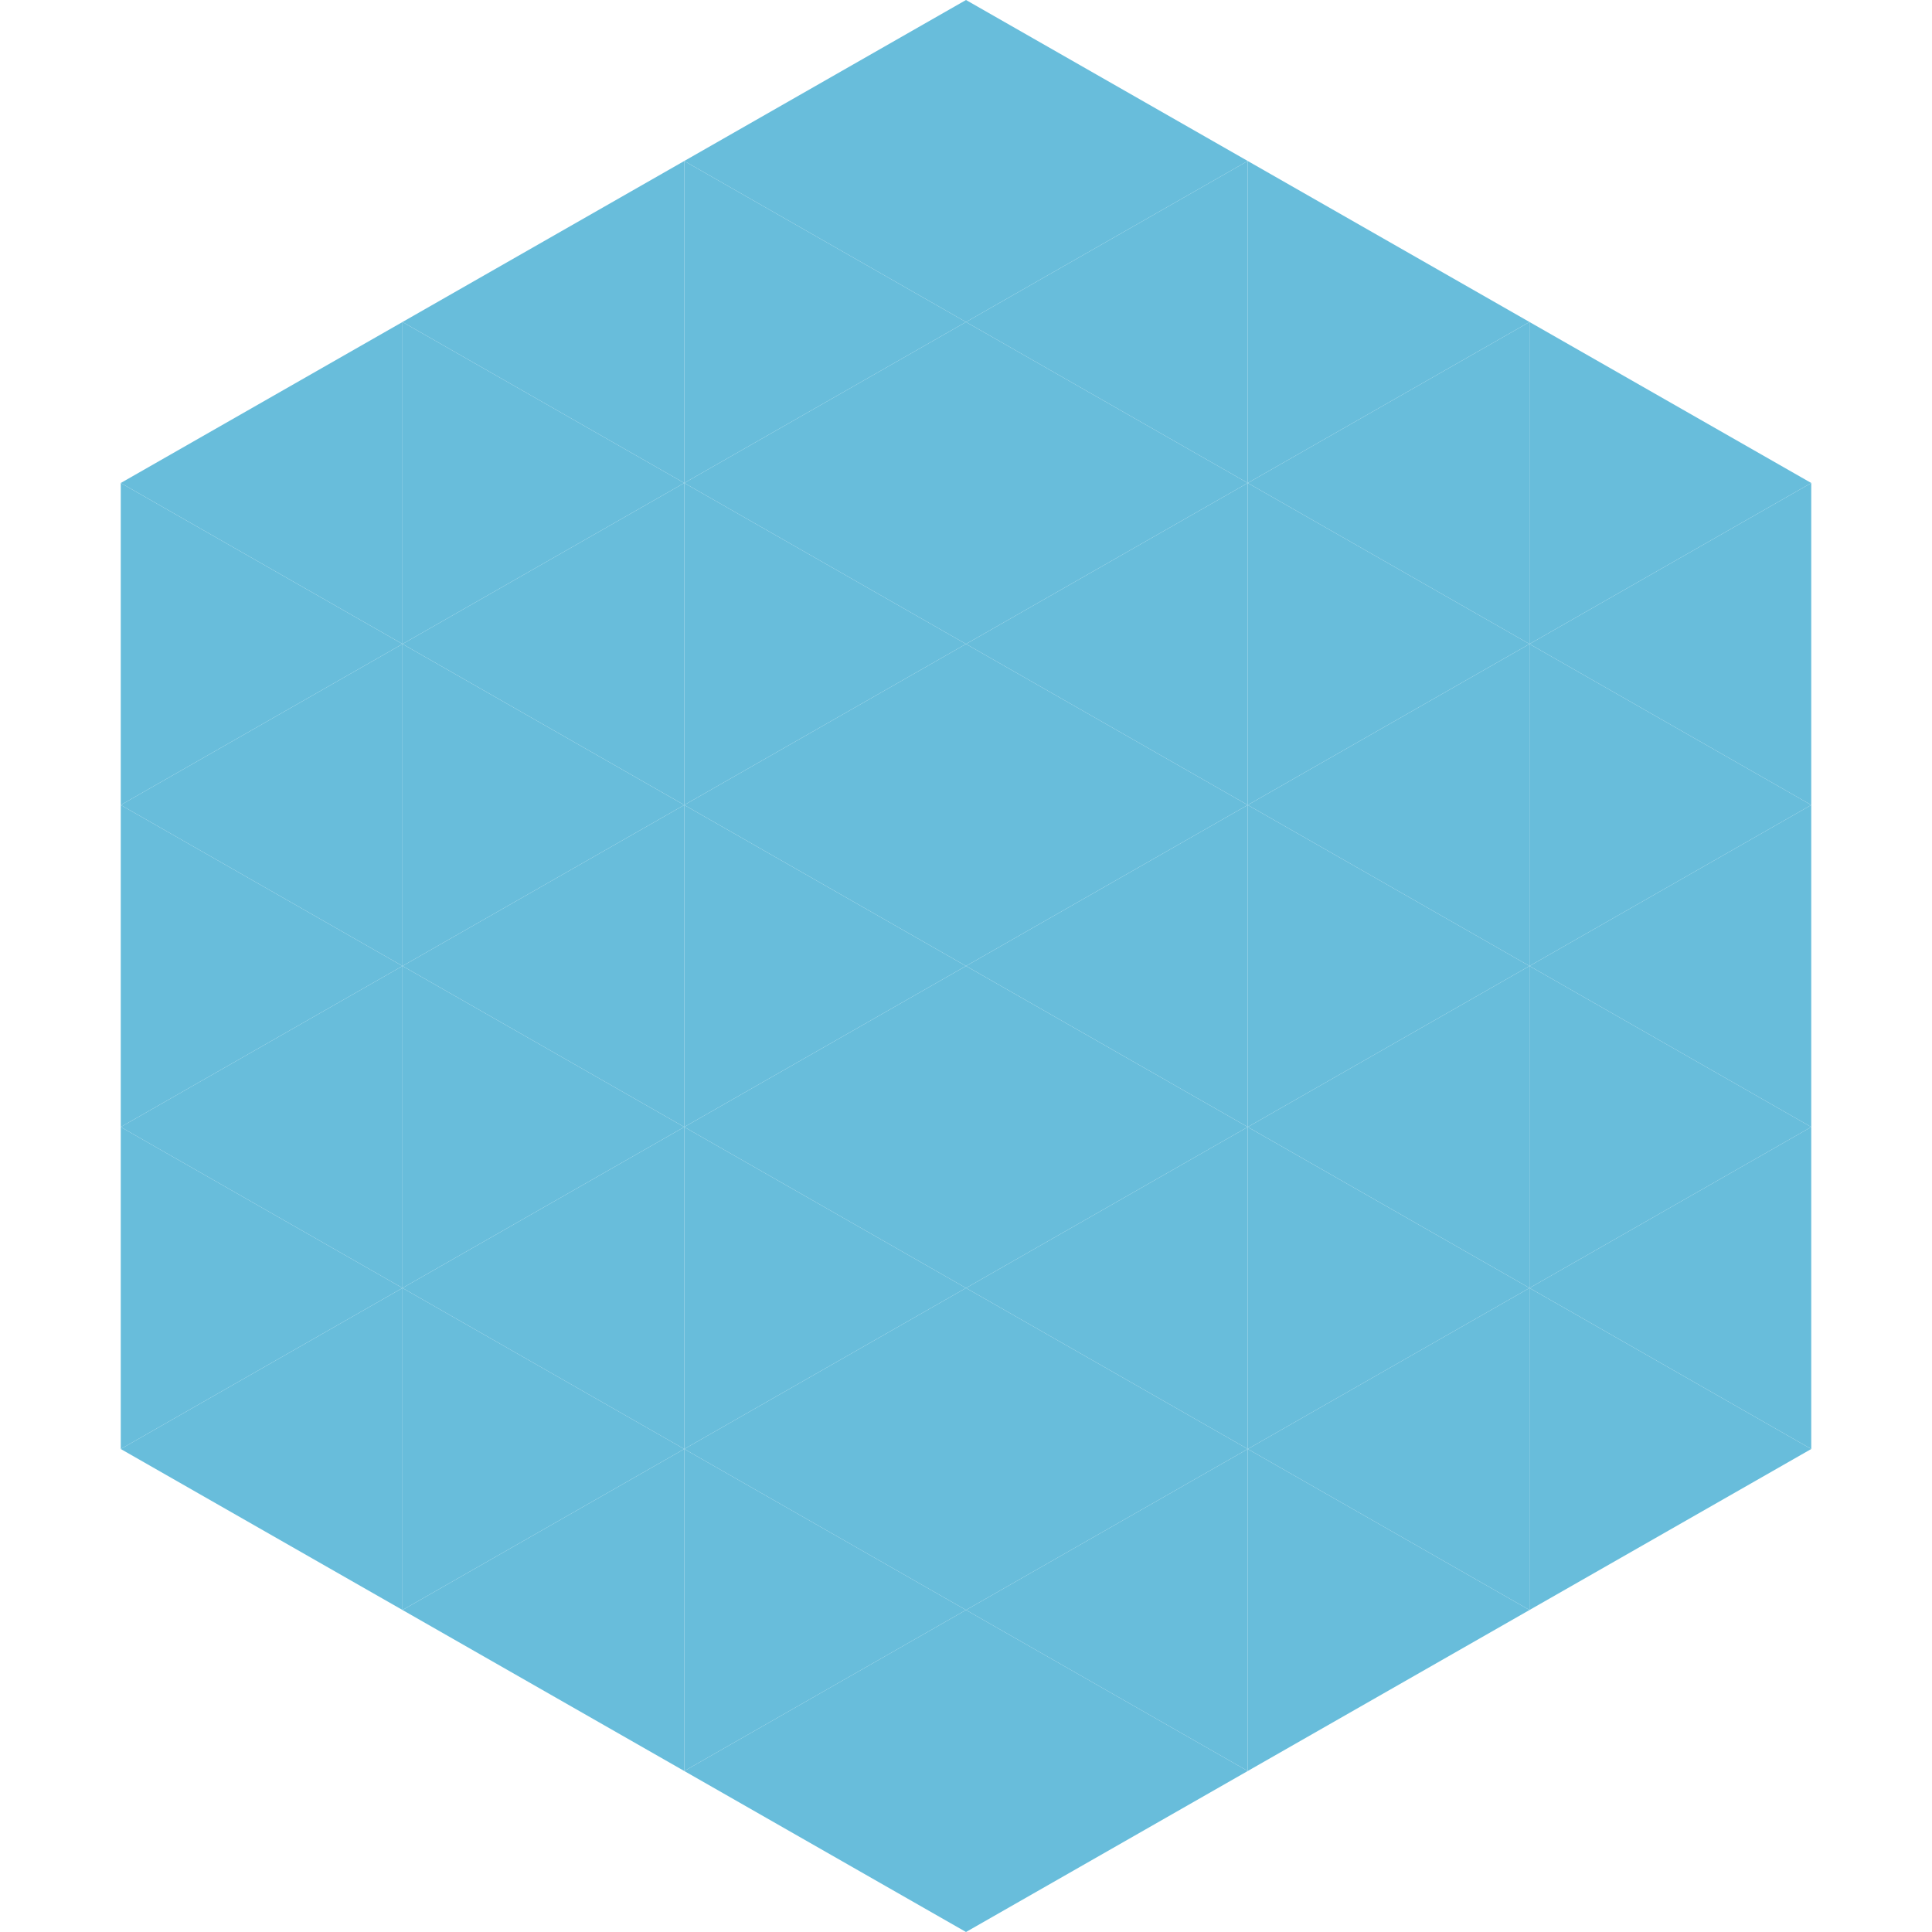
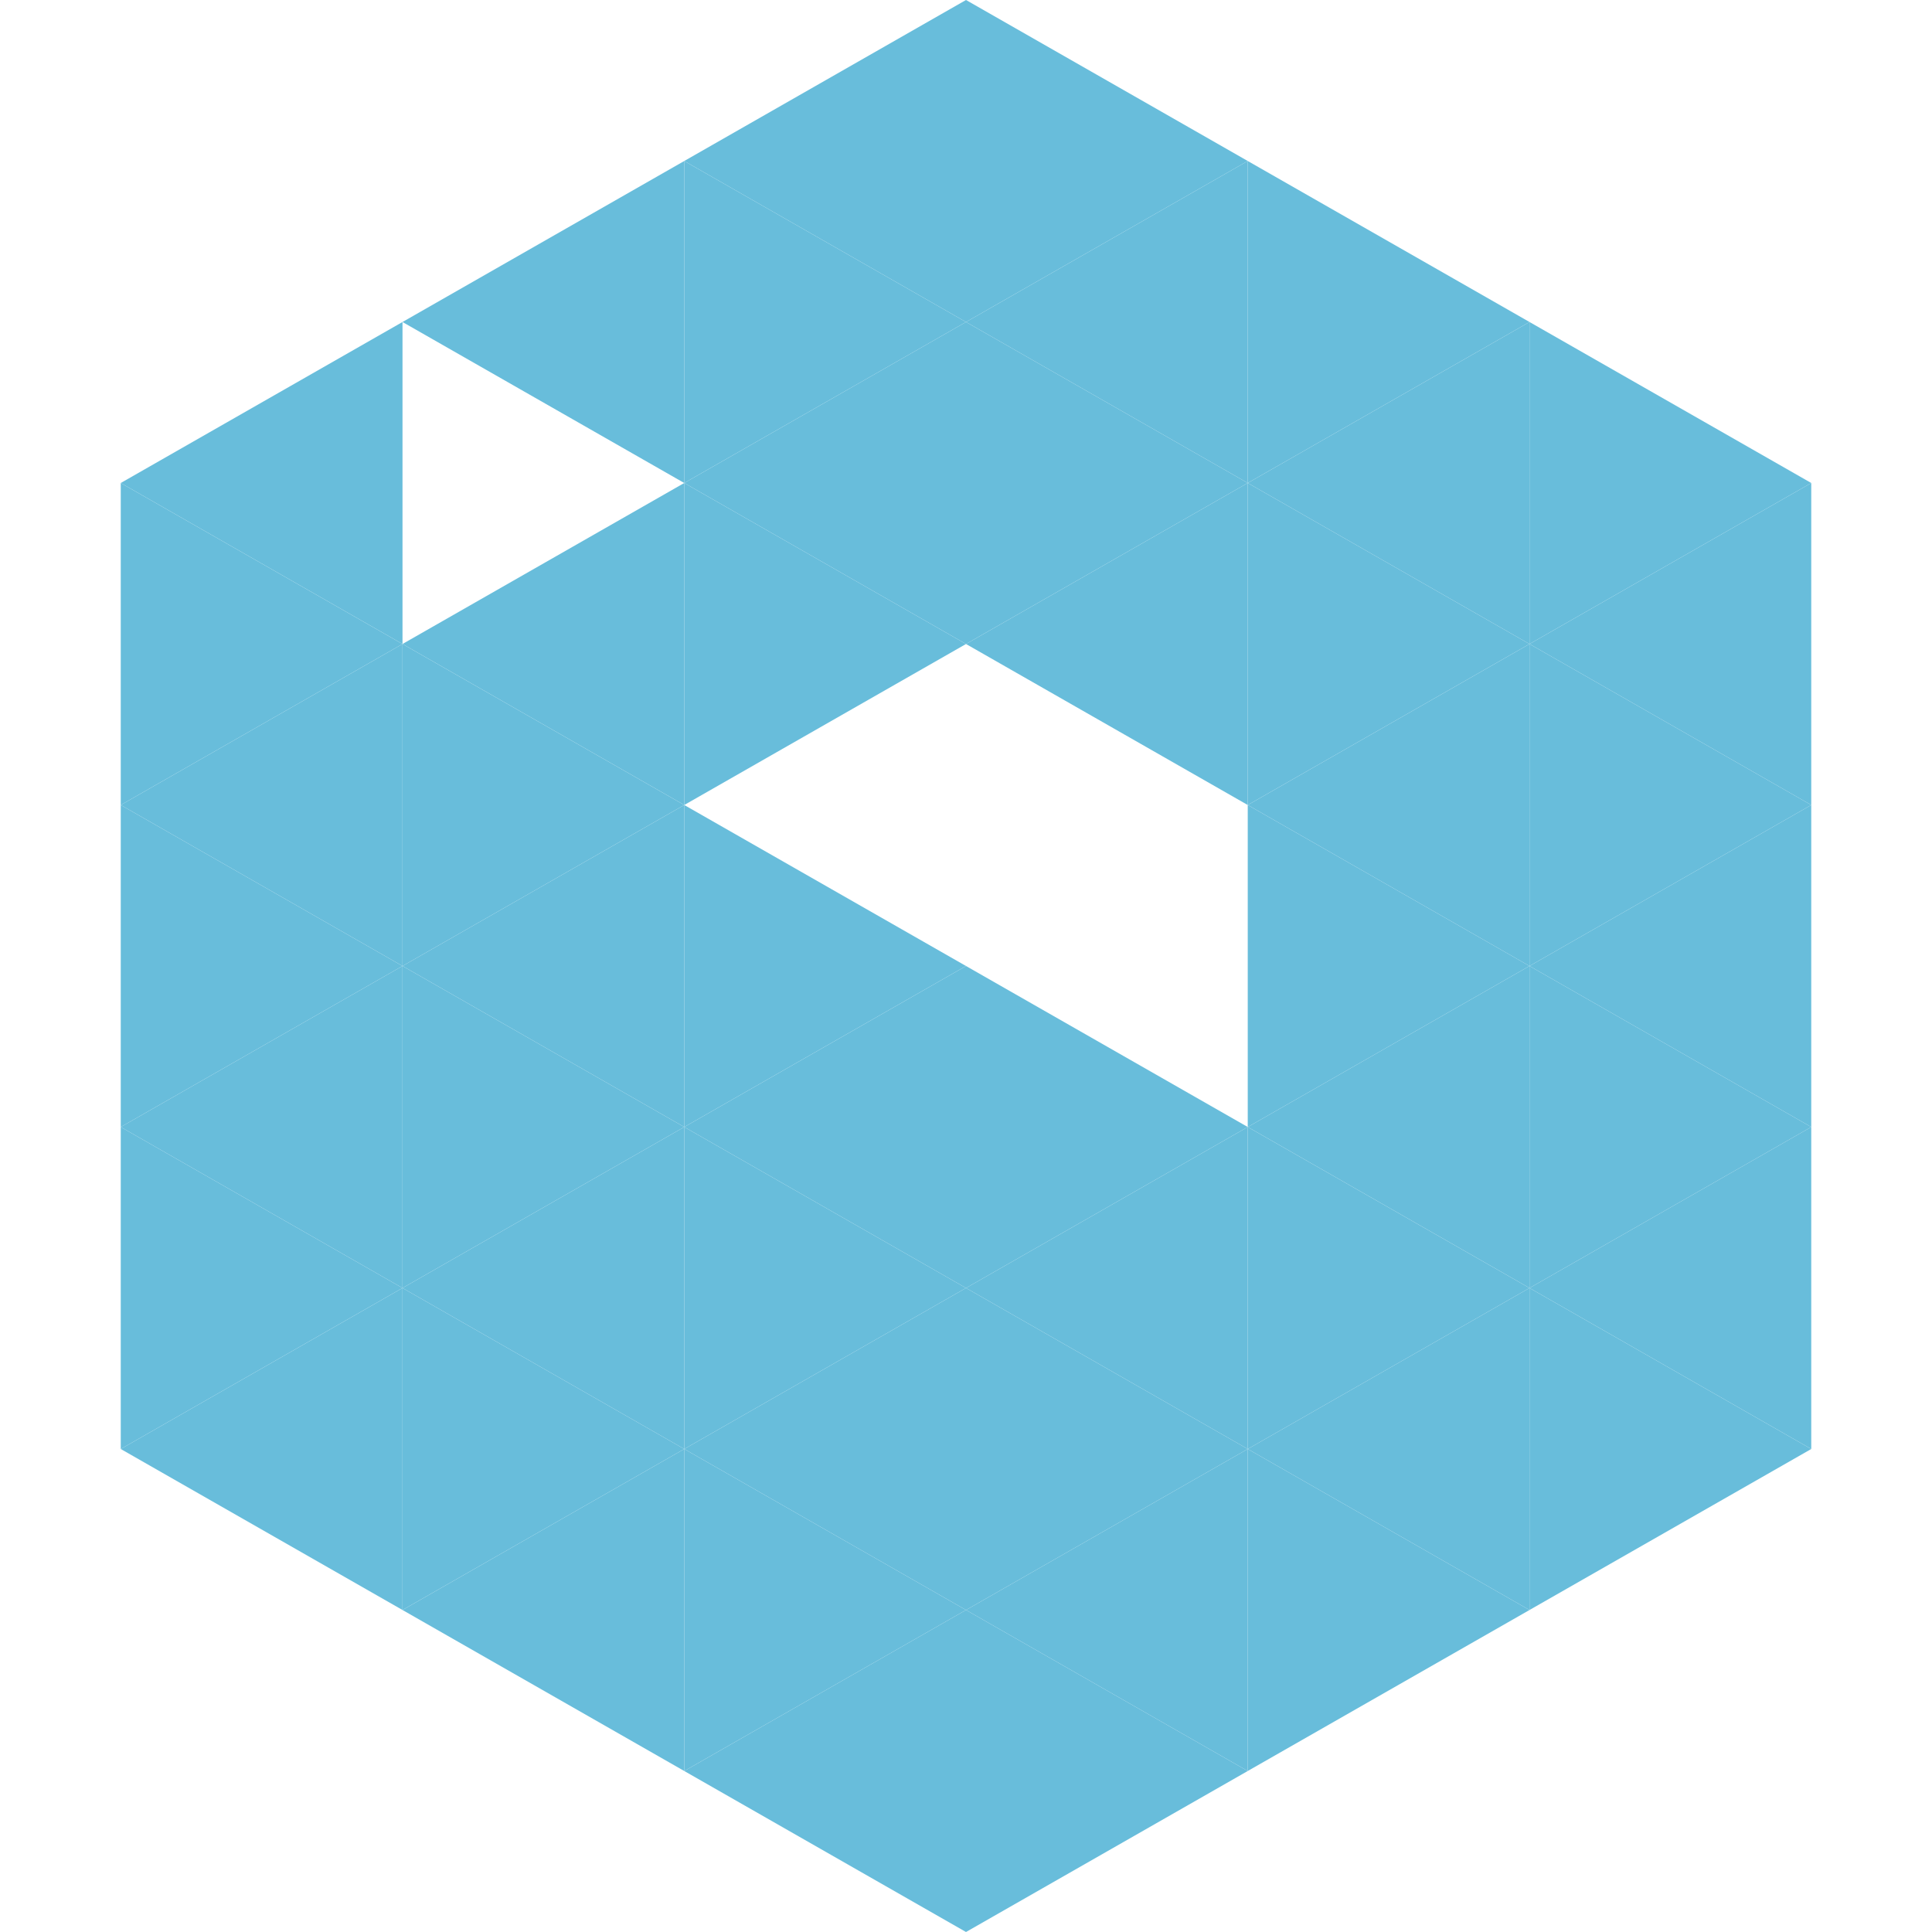
<svg xmlns="http://www.w3.org/2000/svg" width="240" height="240">
  <polygon points="50,40 15,60 50,80" style="fill:rgb(104,189,219)" />
  <polygon points="190,40 225,60 190,80" style="fill:rgb(104,189,219)" />
  <polygon points="15,60 50,80 15,100" style="fill:rgb(104,189,219)" />
  <polygon points="225,60 190,80 225,100" style="fill:rgb(104,189,219)" />
  <polygon points="50,80 15,100 50,120" style="fill:rgb(104,189,219)" />
  <polygon points="190,80 225,100 190,120" style="fill:rgb(104,189,219)" />
  <polygon points="15,100 50,120 15,140" style="fill:rgb(104,189,219)" />
  <polygon points="225,100 190,120 225,140" style="fill:rgb(104,189,219)" />
  <polygon points="50,120 15,140 50,160" style="fill:rgb(104,189,219)" />
  <polygon points="190,120 225,140 190,160" style="fill:rgb(104,189,219)" />
  <polygon points="15,140 50,160 15,180" style="fill:rgb(104,189,219)" />
  <polygon points="225,140 190,160 225,180" style="fill:rgb(104,189,219)" />
  <polygon points="50,160 15,180 50,200" style="fill:rgb(104,189,219)" />
  <polygon points="190,160 225,180 190,200" style="fill:rgb(104,189,219)" />
  <polygon points="15,180 50,200 15,220" style="fill:rgb(255,255,255); fill-opacity:0" />
  <polygon points="225,180 190,200 225,220" style="fill:rgb(255,255,255); fill-opacity:0" />
  <polygon points="50,0 85,20 50,40" style="fill:rgb(255,255,255); fill-opacity:0" />
  <polygon points="190,0 155,20 190,40" style="fill:rgb(255,255,255); fill-opacity:0" />
  <polygon points="85,20 50,40 85,60" style="fill:rgb(104,189,219)" />
  <polygon points="155,20 190,40 155,60" style="fill:rgb(104,189,219)" />
-   <polygon points="50,40 85,60 50,80" style="fill:rgb(104,189,219)" />
  <polygon points="190,40 155,60 190,80" style="fill:rgb(104,189,219)" />
  <polygon points="85,60 50,80 85,100" style="fill:rgb(104,189,219)" />
  <polygon points="155,60 190,80 155,100" style="fill:rgb(104,189,219)" />
  <polygon points="50,80 85,100 50,120" style="fill:rgb(104,189,219)" />
  <polygon points="190,80 155,100 190,120" style="fill:rgb(104,189,219)" />
  <polygon points="85,100 50,120 85,140" style="fill:rgb(104,189,219)" />
  <polygon points="155,100 190,120 155,140" style="fill:rgb(104,189,219)" />
  <polygon points="50,120 85,140 50,160" style="fill:rgb(104,189,219)" />
  <polygon points="190,120 155,140 190,160" style="fill:rgb(104,189,219)" />
  <polygon points="85,140 50,160 85,180" style="fill:rgb(104,189,219)" />
  <polygon points="155,140 190,160 155,180" style="fill:rgb(104,189,219)" />
  <polygon points="50,160 85,180 50,200" style="fill:rgb(104,189,219)" />
  <polygon points="190,160 155,180 190,200" style="fill:rgb(104,189,219)" />
  <polygon points="85,180 50,200 85,220" style="fill:rgb(104,189,219)" />
  <polygon points="155,180 190,200 155,220" style="fill:rgb(104,189,219)" />
  <polygon points="120,0 85,20 120,40" style="fill:rgb(104,189,219)" />
  <polygon points="120,0 155,20 120,40" style="fill:rgb(104,189,219)" />
  <polygon points="85,20 120,40 85,60" style="fill:rgb(104,189,219)" />
  <polygon points="155,20 120,40 155,60" style="fill:rgb(104,189,219)" />
  <polygon points="120,40 85,60 120,80" style="fill:rgb(104,189,219)" />
  <polygon points="120,40 155,60 120,80" style="fill:rgb(104,189,219)" />
  <polygon points="85,60 120,80 85,100" style="fill:rgb(104,189,219)" />
  <polygon points="155,60 120,80 155,100" style="fill:rgb(104,189,219)" />
-   <polygon points="120,80 85,100 120,120" style="fill:rgb(104,189,219)" />
-   <polygon points="120,80 155,100 120,120" style="fill:rgb(104,189,219)" />
  <polygon points="85,100 120,120 85,140" style="fill:rgb(104,189,219)" />
-   <polygon points="155,100 120,120 155,140" style="fill:rgb(104,189,219)" />
  <polygon points="120,120 85,140 120,160" style="fill:rgb(104,189,219)" />
  <polygon points="120,120 155,140 120,160" style="fill:rgb(104,189,219)" />
  <polygon points="85,140 120,160 85,180" style="fill:rgb(104,189,219)" />
  <polygon points="155,140 120,160 155,180" style="fill:rgb(104,189,219)" />
  <polygon points="120,160 85,180 120,200" style="fill:rgb(104,189,219)" />
  <polygon points="120,160 155,180 120,200" style="fill:rgb(104,189,219)" />
  <polygon points="85,180 120,200 85,220" style="fill:rgb(104,189,219)" />
  <polygon points="155,180 120,200 155,220" style="fill:rgb(104,189,219)" />
  <polygon points="120,200 85,220 120,240" style="fill:rgb(104,189,219)" />
  <polygon points="120,200 155,220 120,240" style="fill:rgb(104,189,219)" />
  <polygon points="85,220 120,240 85,260" style="fill:rgb(255,255,255); fill-opacity:0" />
-   <polygon points="155,220 120,240 155,260" style="fill:rgb(255,255,255); fill-opacity:0" />
</svg>